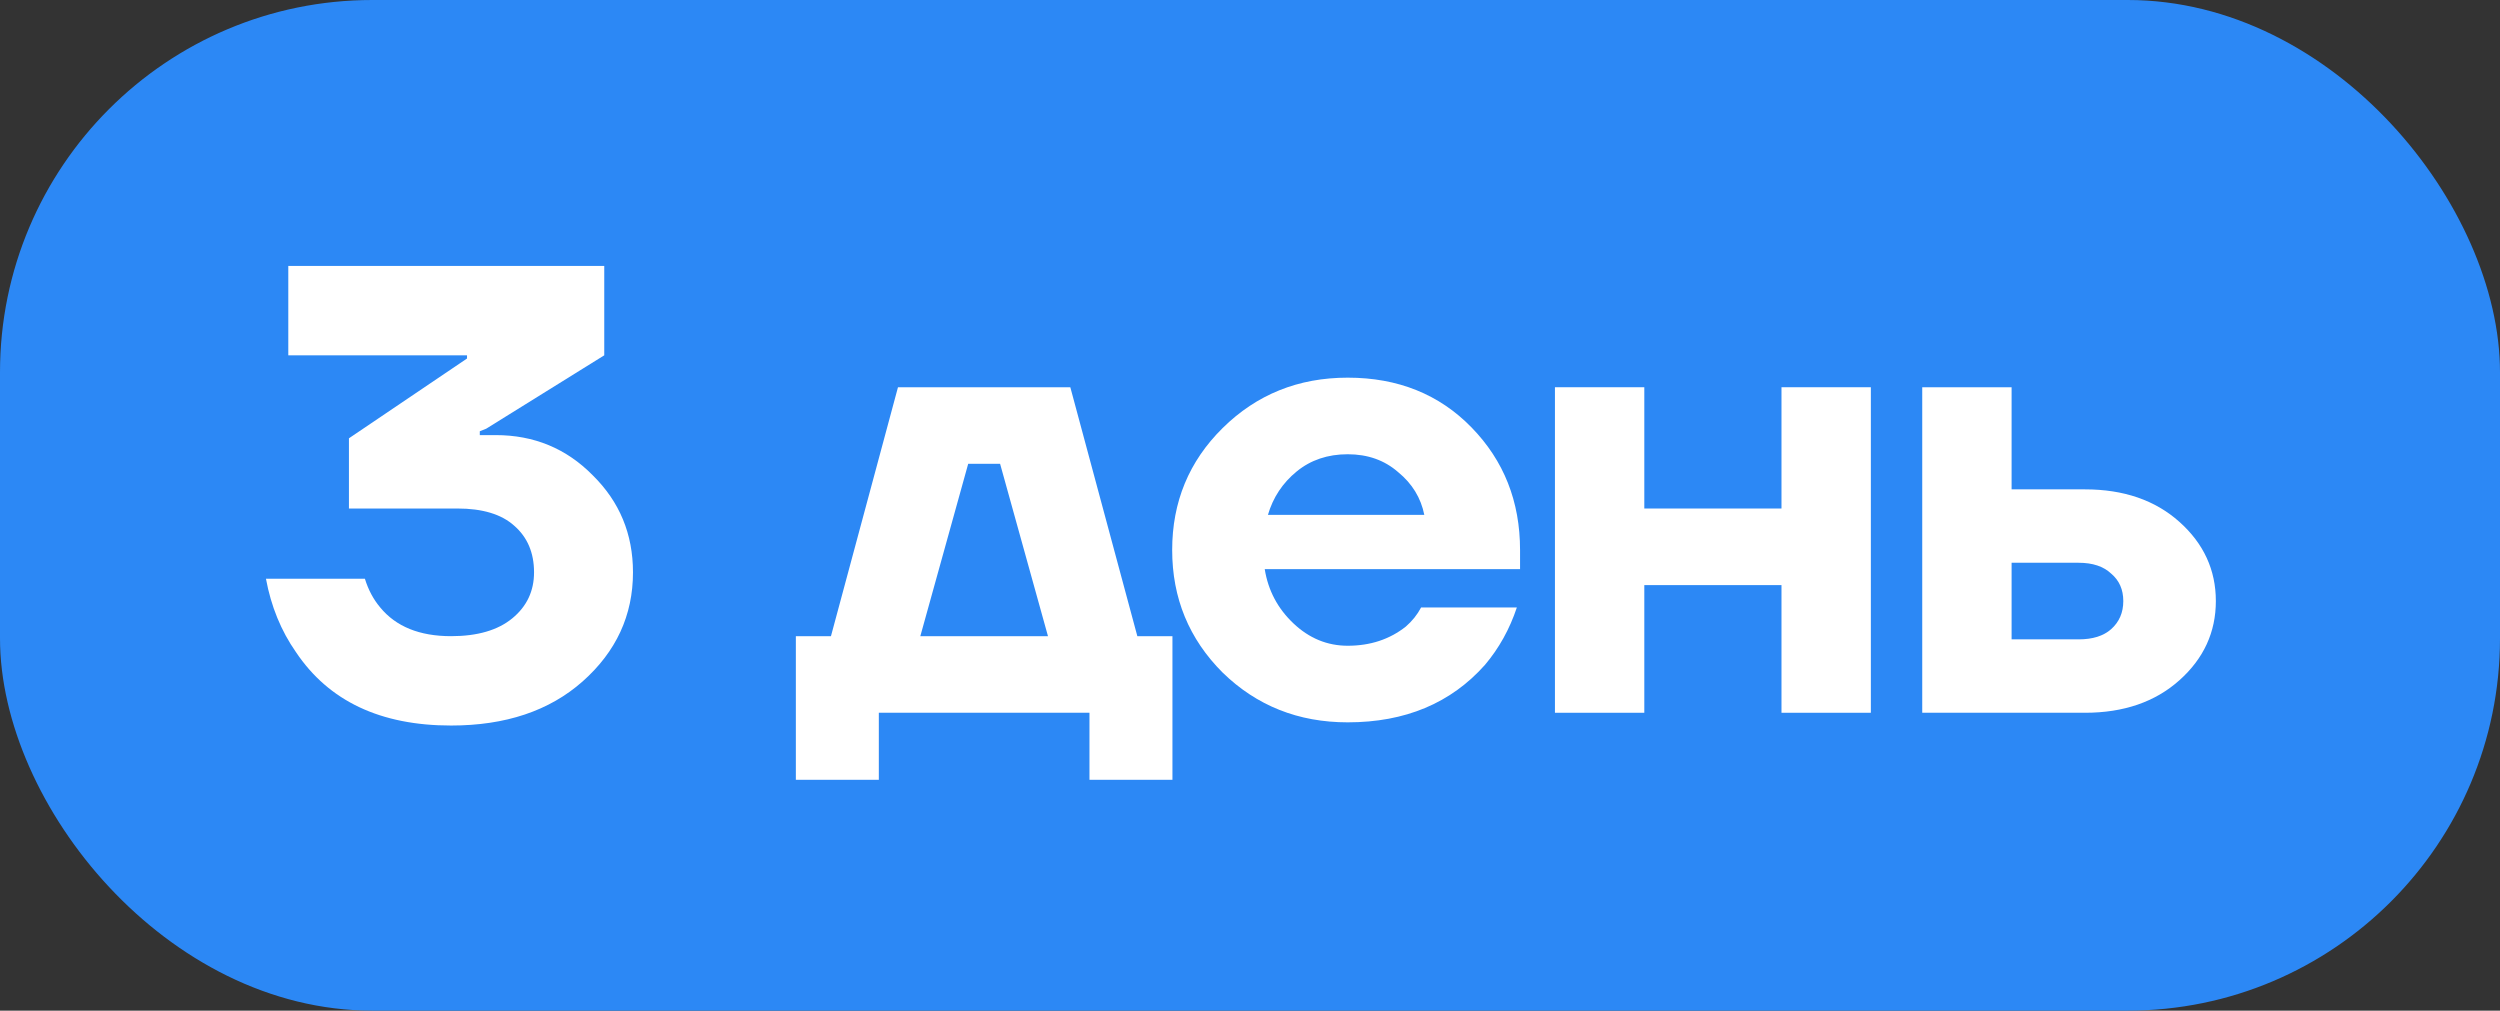
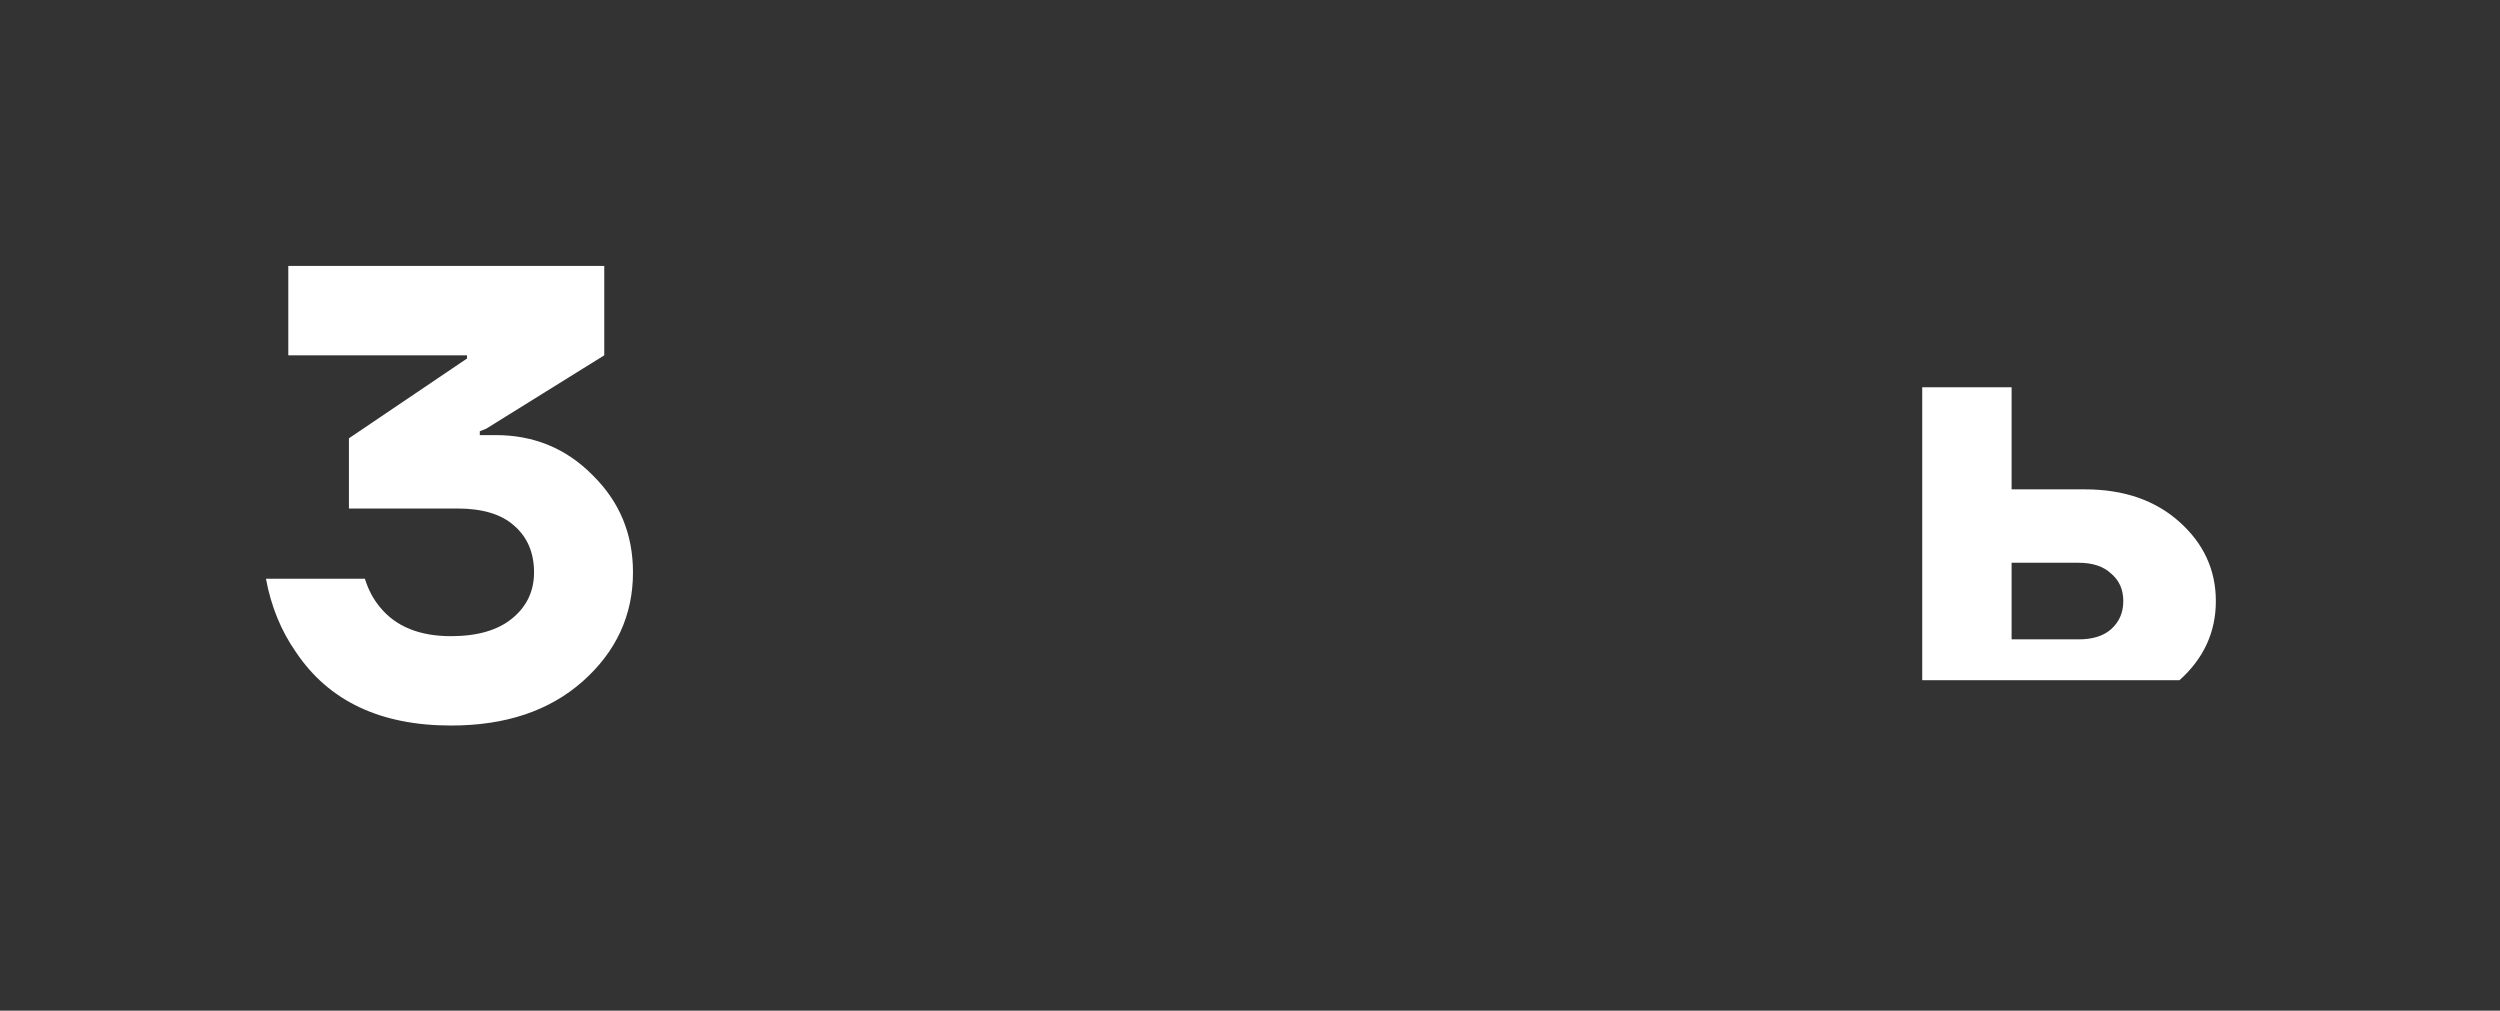
<svg xmlns="http://www.w3.org/2000/svg" width="47" height="19" viewBox="0 0 47 19" fill="none">
  <rect x="0" y="0" width="47" height="19" fill="#333333" stroke="none" />
-   <rect width="47" height="19" rx="7" fill="#2C88F5" />
  <path d="M5 10.88H6.86C6.924 11.088 7.02 11.268 7.148 11.42C7.444 11.78 7.888 11.96 8.48 11.96C8.976 11.96 9.36 11.848 9.632 11.624C9.904 11.4 10.04 11.112 10.04 10.76C10.04 10.392 9.916 10.1 9.668 9.884C9.428 9.668 9.072 9.56 8.6 9.56H6.56V8.24L8.78 6.74V6.68H5.42V5H11.36V6.68L9.14 8.06L9.02 8.108V8.18H9.32C10.04 8.18 10.648 8.432 11.144 8.936C11.648 9.432 11.9 10.04 11.9 10.76C11.9 11.568 11.584 12.252 10.952 12.812C10.328 13.364 9.504 13.64 8.48 13.64C7.152 13.64 6.18 13.18 5.564 12.26C5.284 11.86 5.096 11.4 5 10.88Z" fill="white" />
-   <path d="M14.962 14.66V11.96H15.622L16.882 7.28H20.122L21.382 11.96H22.042V14.66H20.482V13.4H16.522V14.66H14.962ZM17.302 11.96H19.702L18.802 8.72H18.202L17.302 11.96Z" fill="white" />
-   <path d="M22.985 12.644C22.353 12.012 22.037 11.244 22.037 10.34C22.037 9.436 22.353 8.672 22.985 8.048C23.625 7.416 24.409 7.1 25.337 7.1C26.281 7.1 27.057 7.412 27.665 8.036C28.273 8.66 28.577 9.428 28.577 10.34V10.7H23.777C23.841 11.1 24.021 11.44 24.317 11.72C24.613 12 24.953 12.14 25.337 12.14C25.761 12.14 26.125 12.02 26.429 11.78C26.549 11.676 26.645 11.556 26.717 11.42H28.517C28.381 11.828 28.181 12.188 27.917 12.5C27.277 13.22 26.417 13.58 25.337 13.58C24.409 13.58 23.625 13.268 22.985 12.644ZM23.837 9.68H26.777C26.713 9.36 26.549 9.092 26.285 8.876C26.029 8.652 25.713 8.54 25.337 8.54C24.961 8.54 24.641 8.648 24.377 8.864C24.113 9.08 23.933 9.352 23.837 9.68Z" fill="white" />
-   <path d="M29.233 13.4V7.28H30.913V9.56H33.492V7.28H35.172V13.4H33.492V11H30.913V13.4H29.233Z" fill="white" />
-   <path d="M36.138 13.4V7.28H37.818V9.2H39.198C39.926 9.2 40.518 9.404 40.974 9.812C41.43 10.22 41.658 10.716 41.658 11.3C41.658 11.884 41.43 12.38 40.974 12.788C40.518 13.196 39.926 13.4 39.198 13.4H36.138ZM37.818 12.02H39.078C39.342 12.02 39.546 11.956 39.69 11.828C39.842 11.692 39.918 11.516 39.918 11.3C39.918 11.084 39.842 10.912 39.69 10.784C39.546 10.648 39.342 10.58 39.078 10.58H37.818V12.02Z" fill="white" />
+   <path d="M36.138 13.4V7.28H37.818V9.2H39.198C39.926 9.2 40.518 9.404 40.974 9.812C41.43 10.22 41.658 10.716 41.658 11.3C41.658 11.884 41.43 12.38 40.974 12.788H36.138ZM37.818 12.02H39.078C39.342 12.02 39.546 11.956 39.69 11.828C39.842 11.692 39.918 11.516 39.918 11.3C39.918 11.084 39.842 10.912 39.69 10.784C39.546 10.648 39.342 10.58 39.078 10.58H37.818V12.02Z" fill="white" />
</svg>